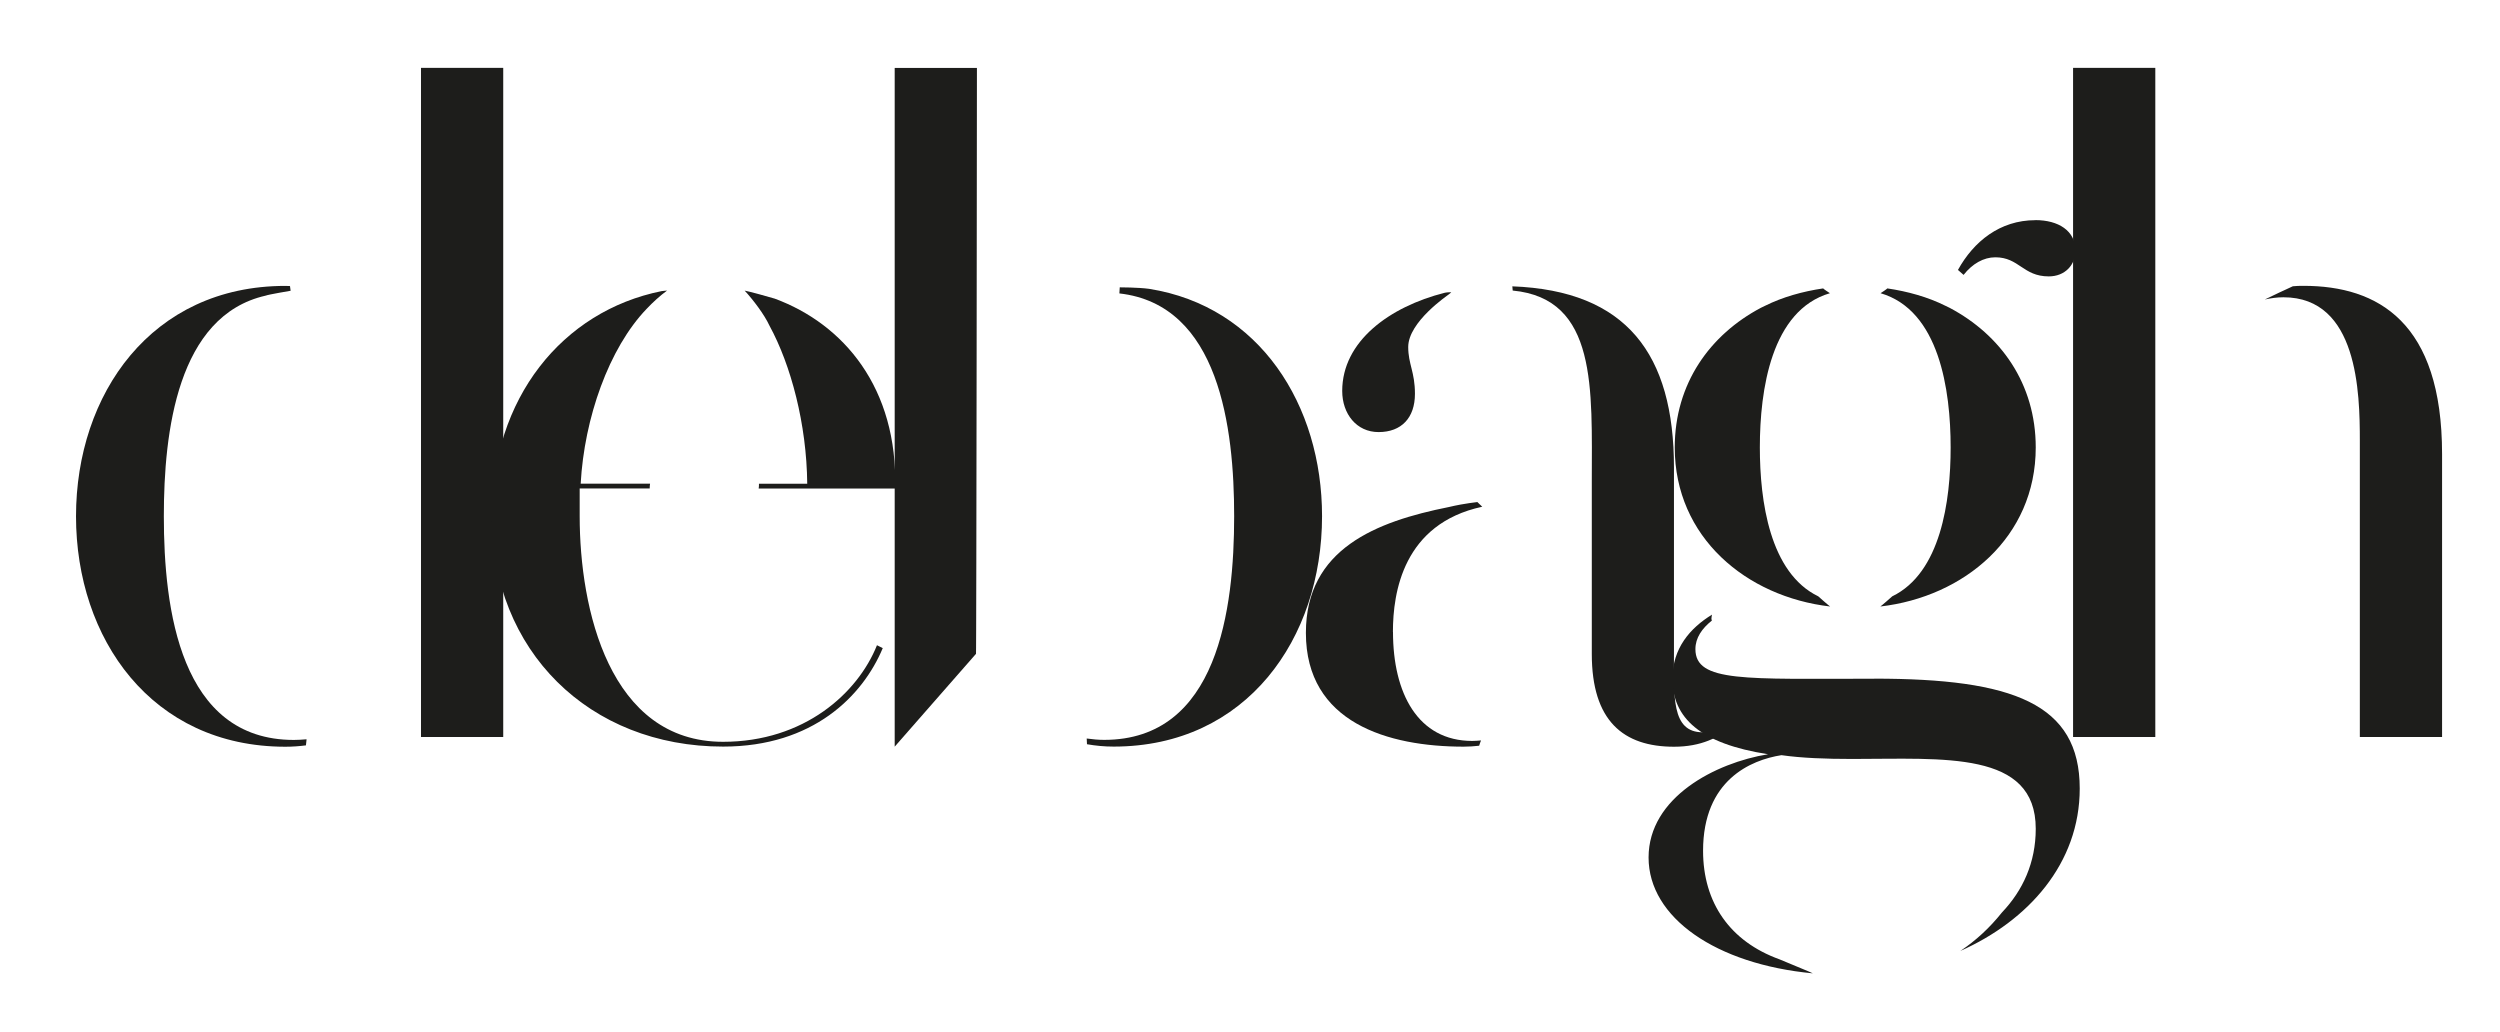
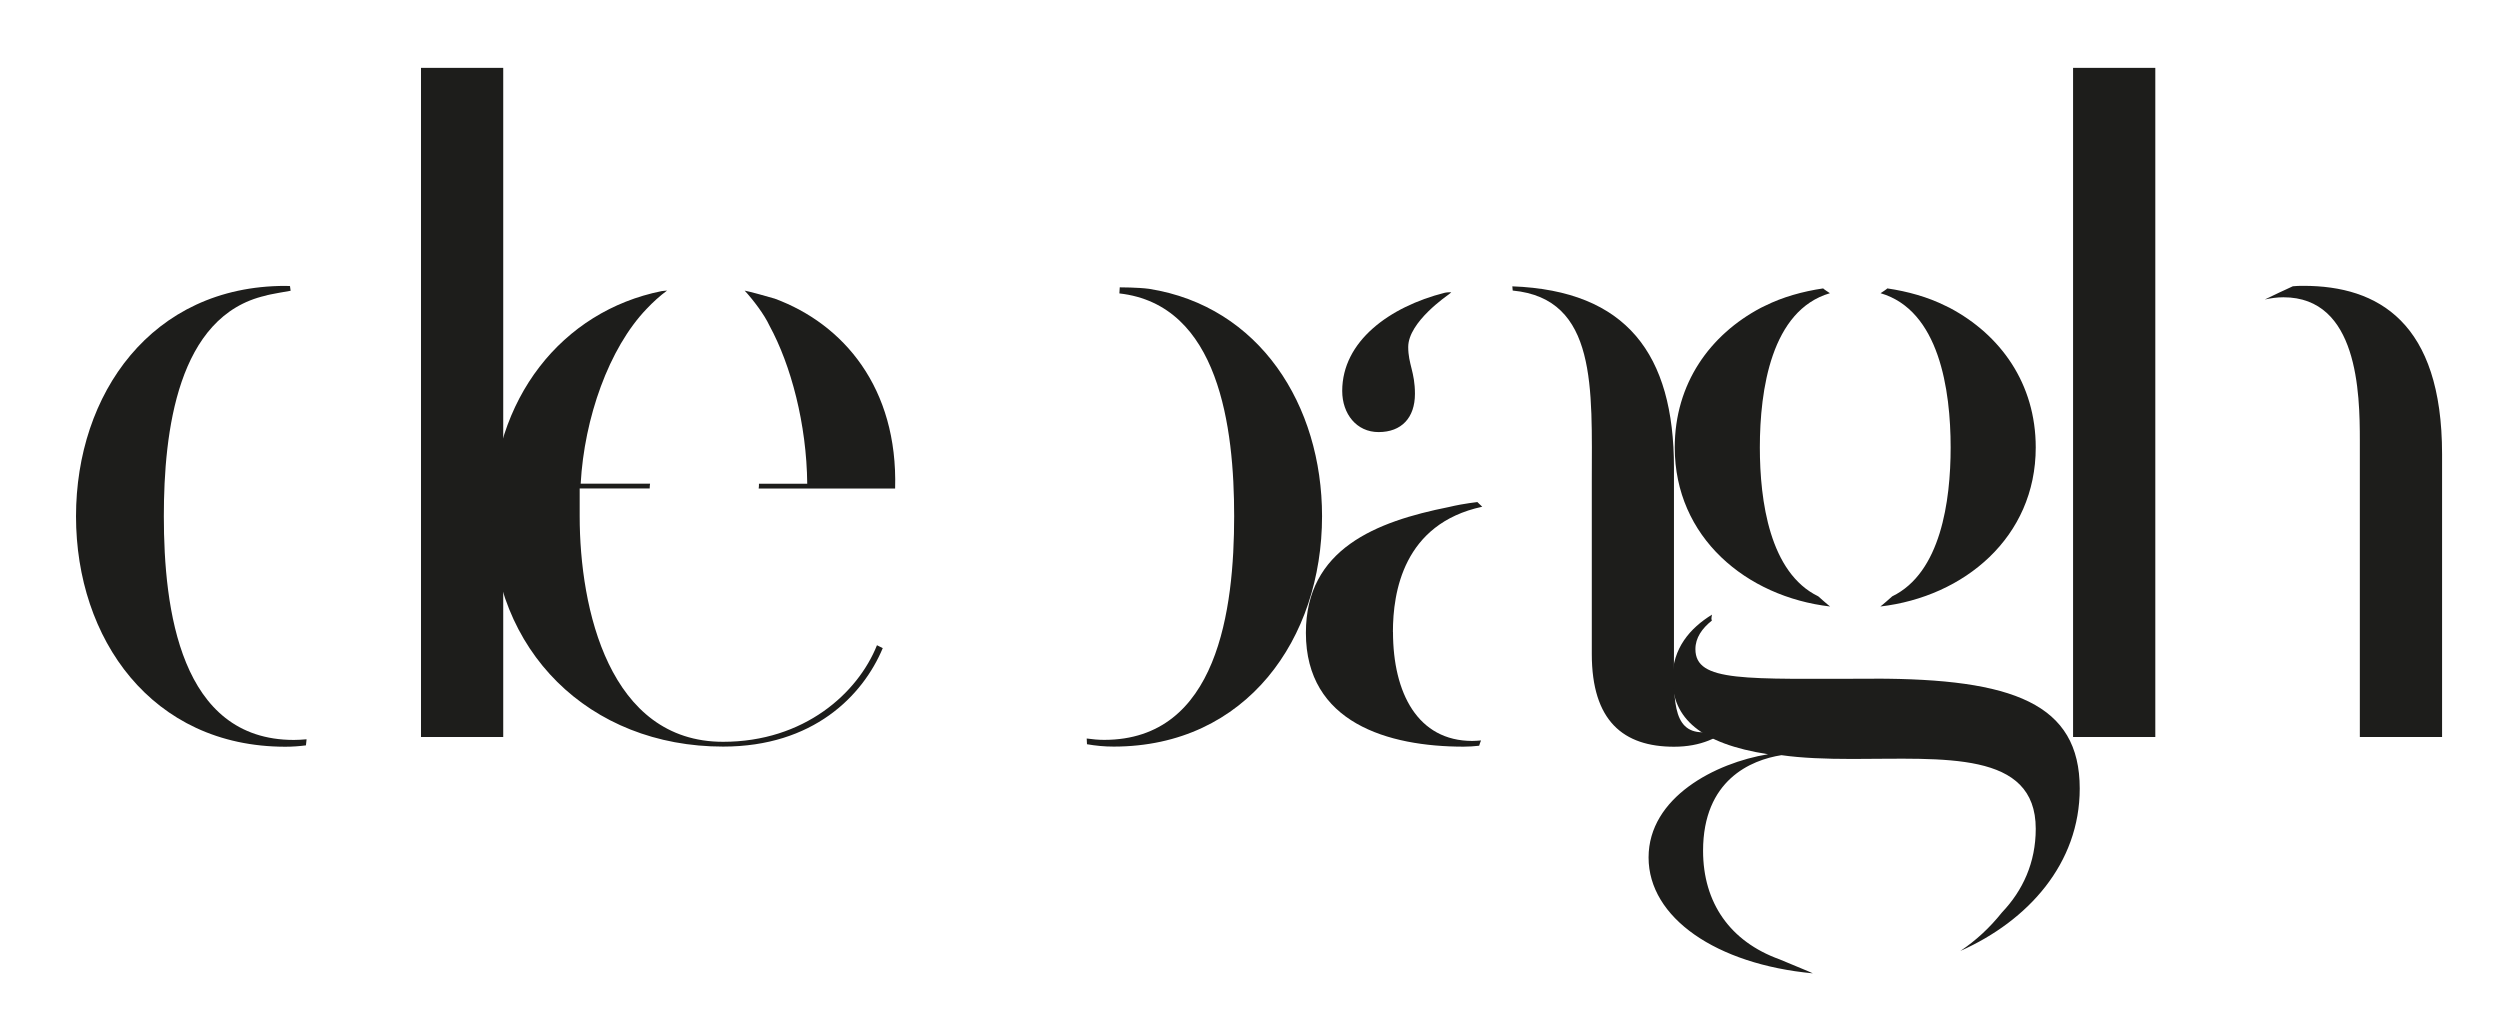
<svg xmlns="http://www.w3.org/2000/svg" viewBox="0 0 349.59 144.27" version="1.1" id="Calque_1">
  <defs>
    <style>
      .st0 {
        fill: #1d1d1b;
      }
    </style>
  </defs>
-   <path d="M284.61,30.79c-4.95,0-8.62,2.98-10.82,6.96.01.01.02.02.04.03.25.22.5.44.75.66,1.23-1.57,2.81-2.46,4.44-2.46,3.33,0,3.87,2.67,7.47,2.67,2.27,0,3.73-1.6,3.73-3.6,0-2.8-2.4-4.27-5.6-4.27Z" class="st0" />
  <path d="M42.85,103.38c-.58.05-1.17.09-1.76.09-15.91,0-18.18-18.31-18.18-31.28,0-11.81,1.89-28.04,14.24-30.85.35-.15,3.49-.68,3.49-.68l-.09-.66c-.22,0-.43-.02-.65-.02-18.71,0-29.27,15.11-29.27,32.22s10.56,32.22,29.27,32.22c.98,0,1.94-.07,2.88-.19.02-.28.05-.55.09-.83Z" class="st0" />
  <rect height="93.57" width="11.5" y="9.49" x="58.87" class="st0" />
  <path d="M122.63,90.23c-2.67,6.68-10.16,13.5-21.52,13.5-15.91,0-20.05-18.58-20.05-31.55v-3.88h9.79c0-.22.02-.45.05-.67h-9.7c.5-9.13,3.93-18.94,9.23-24.45.88-.93,1.82-1.79,2.85-2.55-.26,0-.51.07-.77.08-13.86,2.79-23.74,14.96-23.74,31.47,0,18.85,13.63,32.22,32.35,32.22,12.57,0,19.52-7.08,22.32-13.77l-.8-.4Z" class="st0" />
  <path d="M108.37,41.77c-.54-.18-3.88-1.09-4.24-1.13,1.17,1.27,2.74,3.32,3.47,4.9,3.01,5.52,5.2,13.77,5.28,22.1h-6.75c0,.22,0,.45-.04.67h19.08c.4-14.1-7.24-23-16.81-26.54Z" class="st0" />
-   <path d="M136.48,91.44c.06.16.13-81.94.13-81.94h-11.5v94.91l11.36-12.97Z" class="st0" />
  <path d="M160.69,40.39c-1.54-.21-4.11-.21-4.11-.21l-.05.85c13.97,1.58,16.05,18.79,16.05,31.15,0,12.97-2.27,31.28-18.18,31.28-.82,0-1.63-.08-2.44-.19.01.27.03.53.04.8,1.2.21,2.45.33,3.73.33,18.58,0,29.14-15.11,29.14-32.22,0-15.52-8.71-29.34-24.18-31.79Z" class="st0" />
  <path d="M192.78,60.42c3.21,0,5.08-2.01,5.08-5.35,0-3.07-.94-4.14-.94-6.55,0-3.52,5.55-7.24,5.64-7.33.15-.13.25-.18.38-.31-.08-.03-.7,0-.92.06-7.72,1.96-14.33,6.78-14.33,13.73,0,3.21,2.01,5.75,5.08,5.75Z" class="st0" />
  <path d="M194.78,88.36c0-5.51,1.44-15.12,12.49-17.5l-.69-.66c.06.03-1.57.13-4.02.71-10.09,2.02-19.95,5.82-19.95,17.59,0,12.57,11.5,15.91,22.06,15.91.75,0,1.47-.05,2.17-.13.07-.25.16-.5.26-.74-.41.03-.81.07-1.22.07-7.62,0-11.09-6.68-11.09-15.24Z" class="st0" />
  <path d="M245.44,94.91c-1.2,3.74-3.74,7.49-7.35,7.49-4.41,0-4.01-5.08-4.01-11.09v-25.93c0-15.87-6.63-24.74-22.6-25.34.02.2.04.39.05.59,11.88,1.13,11.06,13.75,11.06,26.76v24.06c0,9.36,4.41,12.97,11.5,12.97,7.49,0,10.56-5.08,11.9-9.22l-.53-.27Z" class="st0" />
  <path d="M272.64,43.05l-.58-.28c-2.48-1.24-5.3-2.02-8.14-2.44-.07.09-.72.53-.95.67,8.2,2.4,9.8,13.5,9.8,21.57,0,7.5-1.38,17.53-8.17,20.82-.05.05-1.51,1.34-1.66,1.42,11.71-1.36,21.73-9.67,21.73-22.24,0-8.96-4.95-15.77-12.03-19.52Z" class="st0" />
  <line y2="84.05" x2="263.93" y1="84.09" x1="263.84" class="st0" />
  <path d="M262.08,94.91c-18.05,0-25,.53-25-4.14,0-1.58.93-2.9,2.3-3.99-.03-.1-.07-.19-.06-.32.01-.18.05-.34.08-.51-3.05,1.87-5.53,4.69-5.53,8.96,0,5.48,3.88,9.09,13.37,10.56-7.35,1.2-16.71,6.02-16.71,14.44s9.46,14.93,22.97,16.2c-.03-.06-4.13-1.72-4.66-1.96-6.9-2.49-10.69-7.9-10.69-15.18,0-9.89,6.68-12.7,10.96-13.37,2.81.4,6.15.53,9.89.53,12.83,0,25.67-1.2,25.67,9.76,0,4.74-1.81,8.64-4.72,11.7-1.74,2.18-3.66,3.93-5.74,5.33-.04.02-.07.05-.11.07,9.54-4.24,16.72-12.26,16.72-22.72,0-11.9-9.36-15.37-28.74-15.37Z" class="st0" />
  <path d="M301.39,103.07V9.49h-11.5v93.57h11.5Z" class="st0" />
  <path d="M341.49,103.07v-39.57c0-18.45-8.96-23.53-19.38-23.53-.58,0-.94.01-1.49.06-.56.29-1.34.6-1.9.88-.67.33-1.35.65-2.02.97.83-.18,1.69-.31,2.6-.31,10.43,0,10.69,13.37,10.69,20.05v41.44h11.5Z" class="st0" />
  <path d="M246.22,43.05l.58-.28c2.48-1.24,5.3-2.02,8.14-2.44.07.09.72.53.95.67-8.2,2.4-9.8,13.5-9.8,21.57,0,7.5,1.38,17.53,8.17,20.82.05.05,1.51,1.34,1.66,1.42-11.71-1.36-21.73-9.67-21.73-22.24,0-8.96,4.95-15.77,12.03-19.52Z" class="st0" />
</svg>